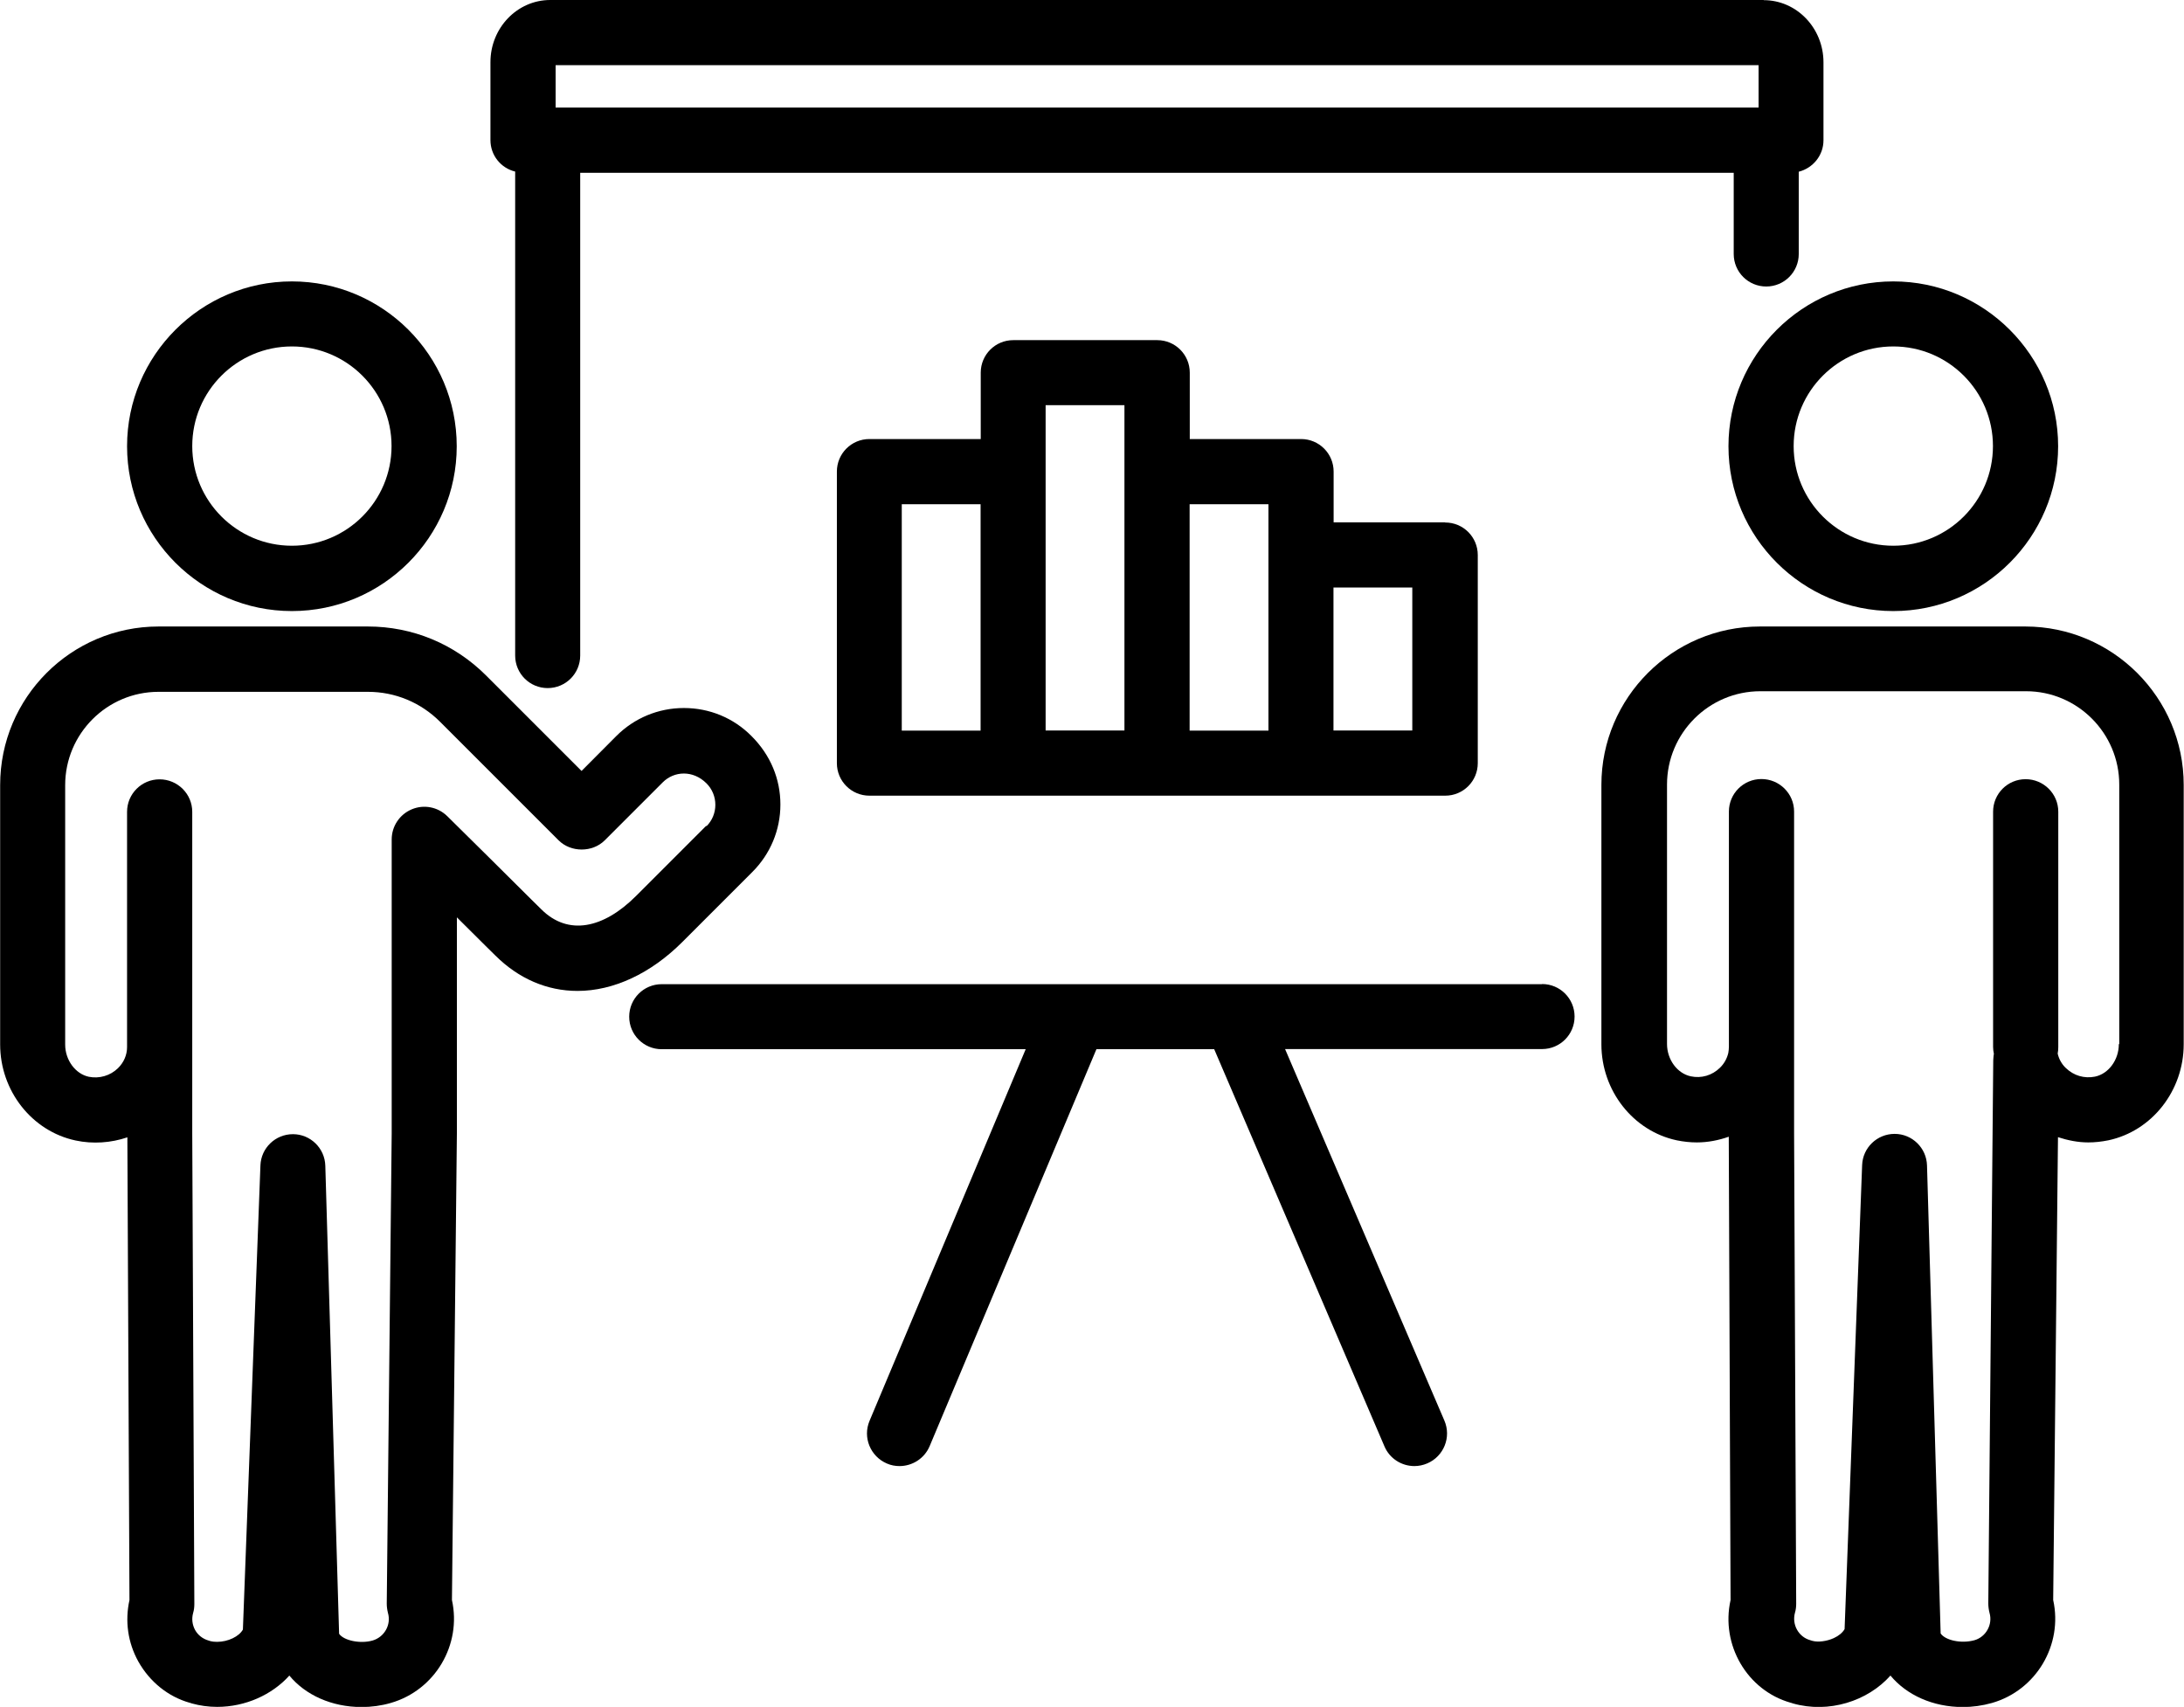
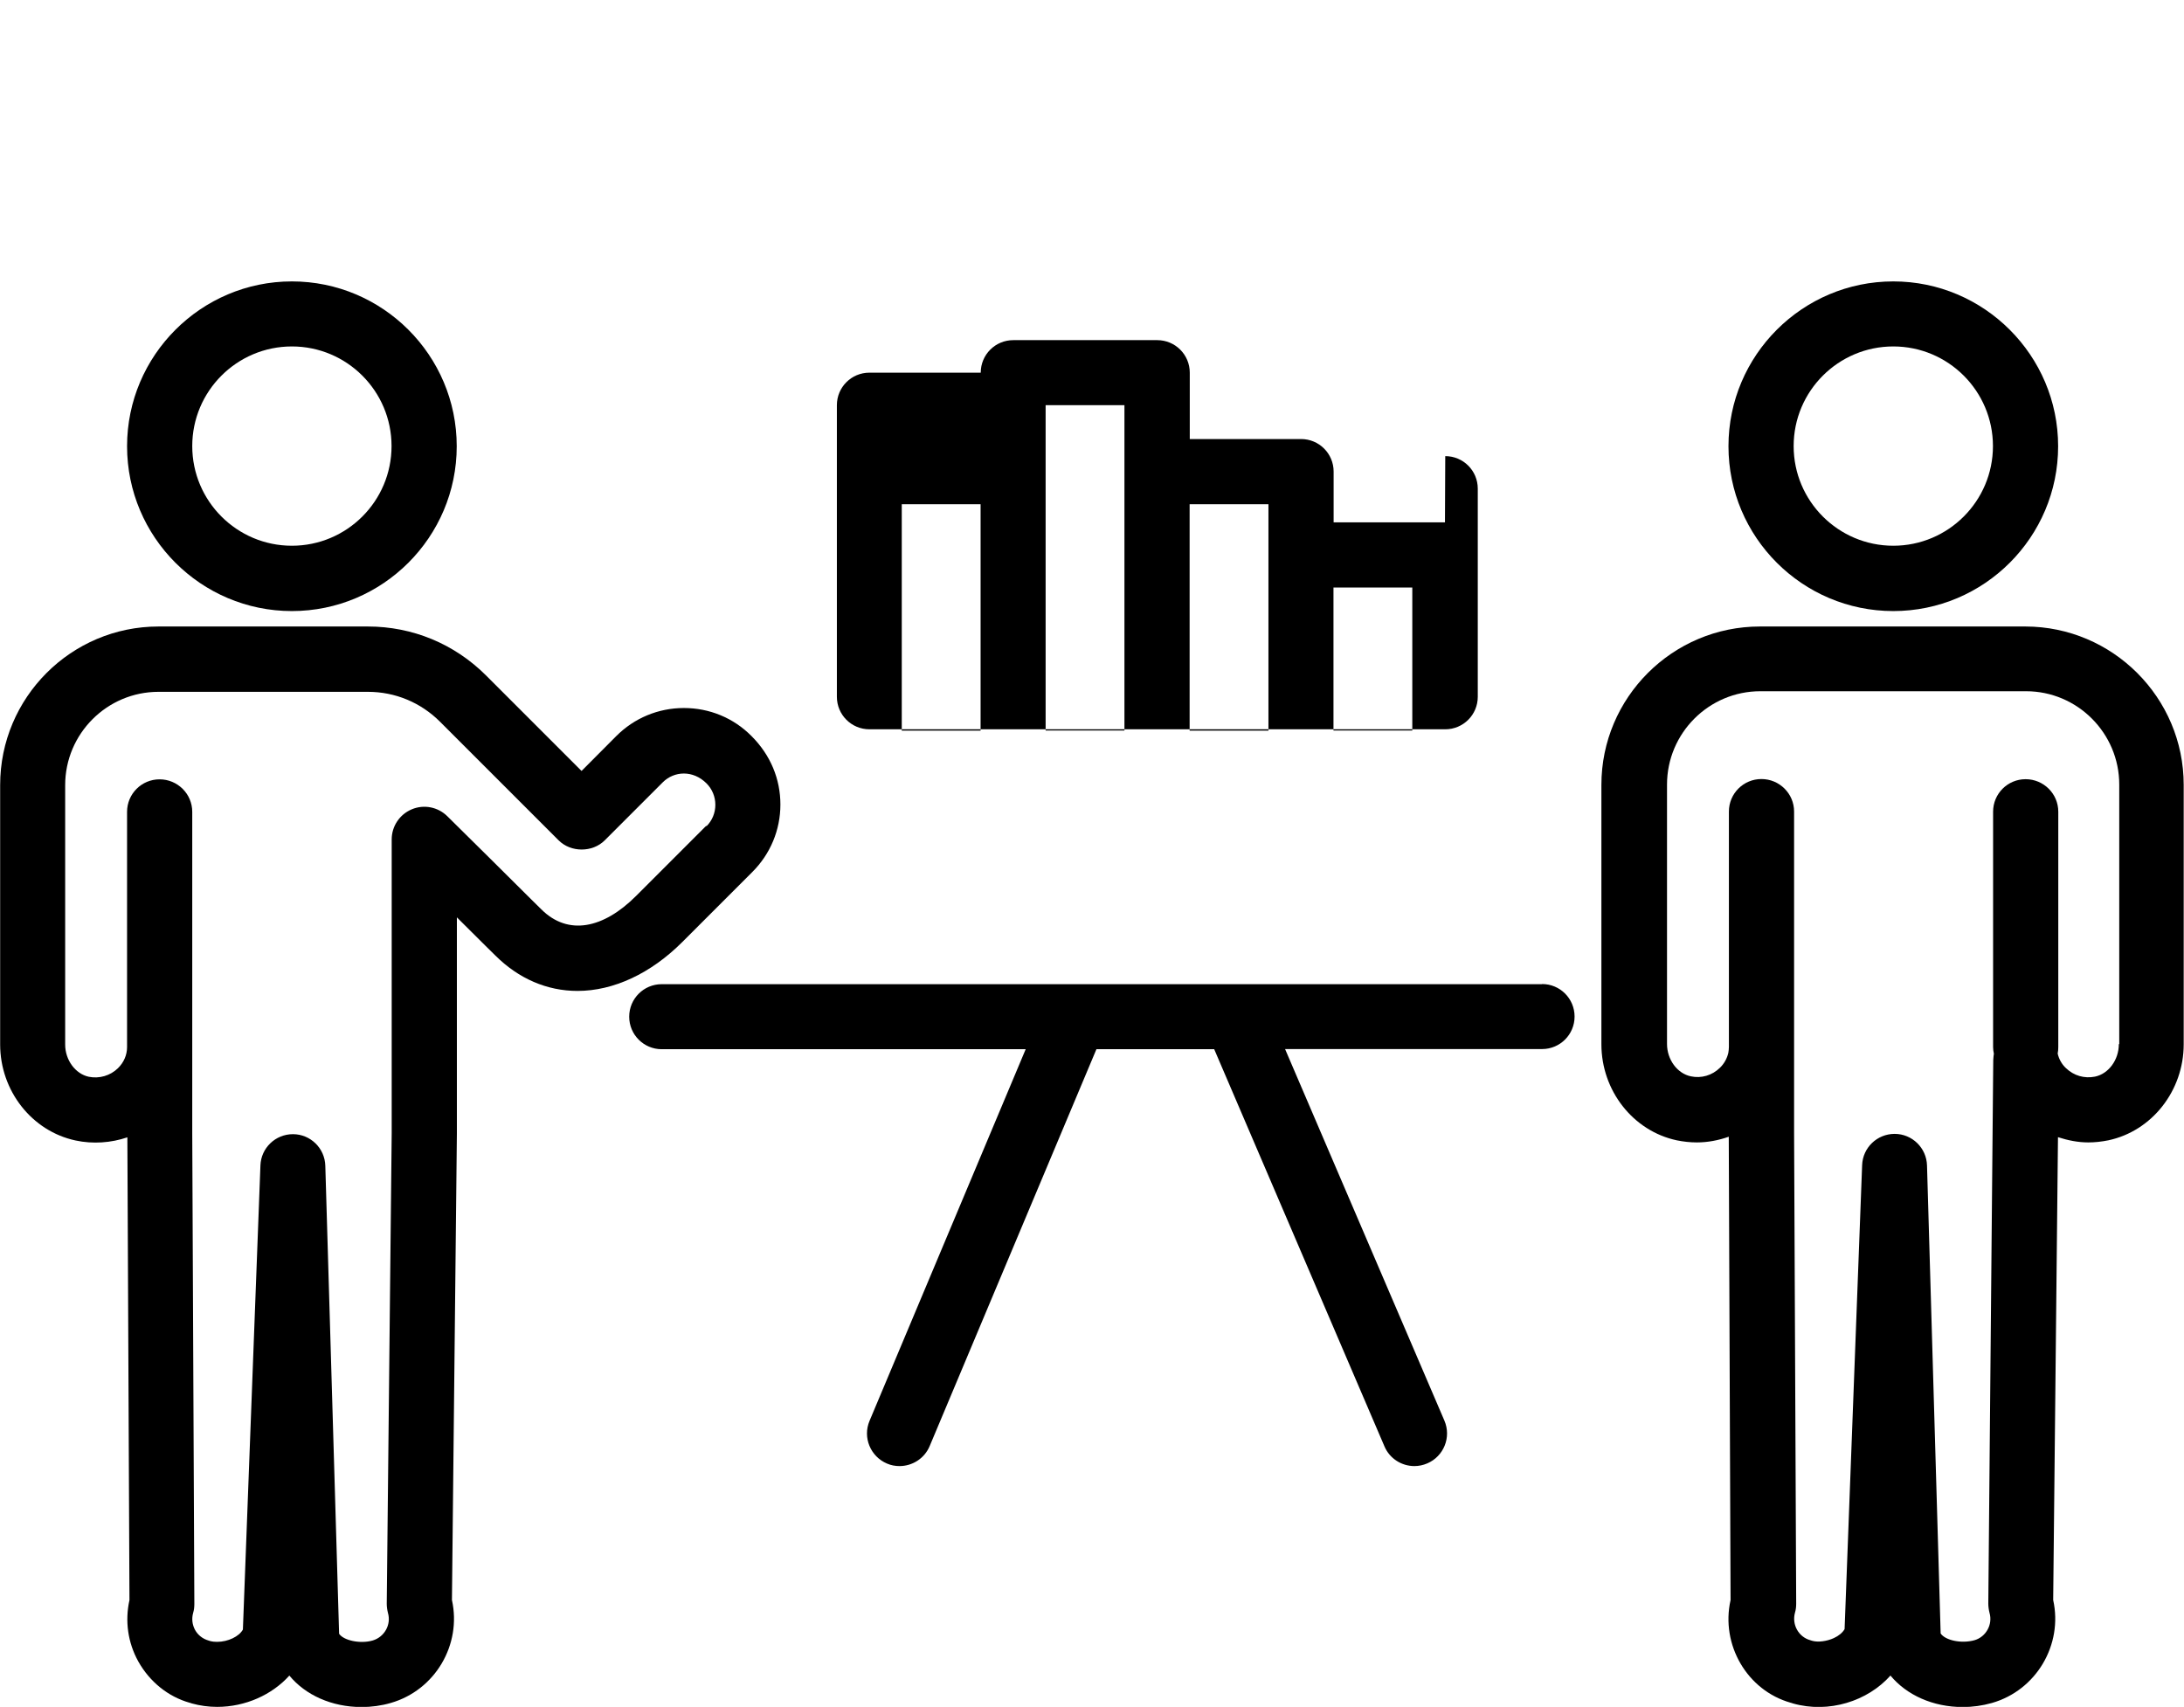
<svg xmlns="http://www.w3.org/2000/svg" id="Layer_2" viewBox="0 0 145.75 113.91">
  <g id="_ÎÓÈ_1">
    <path d="M19.48,40.78c-6.07,0-11-4.94-11-11s4.94-11,11-11,11,4.93,11,11-4.94,11-11,11ZM19.48,23.12c-3.67,0-6.65,2.98-6.65,6.65s2.98,6.65,6.65,6.65,6.65-2.98,6.65-6.65-2.98-6.65-6.65-6.65Z" />
    <path d="M50.15,49.12c-1.2-1.21-2.8-1.87-4.51-1.87s-3.31.67-4.51,1.87l-2.32,2.33-6.37-6.37c-2.11-2.11-4.91-3.27-7.89-3.27h-13.97c-5.83,0-10.57,4.74-10.57,10.58v17.31c0,3.1,2.12,5.79,5.03,6.41,1.16.25,2.37.16,3.46-.21l.14,30.88c-.31,1.4-.11,2.84.59,4.1.76,1.36,2,2.35,3.41,2.75.03,0,.13.04.16.05.54.15,1.11.23,1.69.23,1.89,0,3.67-.81,4.82-2.09,1.07,1.3,2.83,2.1,4.82,2.1.66,0,1.32-.09,1.94-.27,2.97-.85,4.75-3.89,4.09-6.87l.33-31.15v-14.41c.6.6,1.21,1.21,1.89,1.88l.68.67c1.55,1.54,3.44,2.36,5.48,2.36,2.4,0,4.89-1.16,6.99-3.26l4.68-4.68c1.2-1.2,1.87-2.8,1.87-4.5,0-1.7-.66-3.3-1.92-4.56ZM47.13,55.11l-4.68,4.68c-2.19,2.19-4.54,2.67-6.32.9l-.68-.67c-1.97-1.96-3.42-3.4-5.6-5.55-.63-.62-1.56-.8-2.37-.46-.81.34-1.34,1.13-1.34,2.01v19.6l-.33,31.4c0,.21.03.42.08.62.23.79-.24,1.61-1.02,1.84-.83.24-1.94,0-2.24-.45l-.92-31.23c-.03-1.17-.99-2.11-2.16-2.11h0c-1.17,0-2.13.92-2.17,2.09l-1.17,30.97c-.25.46-.99.82-1.72.82-.18,0-.35-.02-.41-.04-.03,0-.13-.04-.17-.05-.38-.11-.7-.36-.89-.7-.19-.35-.24-.75-.13-1.14.06-.2.08-.4.08-.6l-.14-31.39v-21.47c0-1.2-.98-2.17-2.18-2.17s-2.17.97-2.17,2.17v15.7c0,.53-.22,1.03-.61,1.41-.51.5-1.25.71-1.94.57-.9-.19-1.58-1.12-1.58-2.15v-17.31c0-3.43,2.79-6.23,6.23-6.23h13.97c1.82,0,3.53.71,4.82,2l7.91,7.91c.82.82,2.26.82,3.08,0l3.87-3.87c.76-.76,2.02-.83,2.92.07.38.38.59.89.59,1.43s-.21,1.05-.59,1.43Z" />
    <path d="M126.35,40.78c6.07,0,11-4.94,11-11s-4.94-11-11-11-11,4.93-11,11,4.94,11,11,11ZM126.35,23.12c3.67,0,6.65,2.98,6.65,6.65s-2.98,6.65-6.65,6.65-6.65-2.98-6.65-6.65,2.98-6.65,6.65-6.65Z" />
    <path d="M135.19,41.81h-17.74c-5.83,0-10.58,4.74-10.58,10.57v17.31c0,3.09,2.11,5.79,5.03,6.41.44.09.89.14,1.34.14.73,0,1.45-.14,2.13-.38l.12,30.92c-.67,2.99,1.11,6.03,4,6.85.03,0,.13.04.16.05,2.39.68,4.99-.15,6.51-1.86,1.08,1.3,2.83,2.1,4.83,2.1.65,0,1.3-.09,1.94-.27,2.97-.85,4.75-3.89,4.09-6.87l.32-30.89c.65.21,1.33.35,2.02.35.45,0,.89-.05,1.34-.14,2.92-.62,5.03-3.32,5.03-6.41v-17.31c0-5.82-4.74-10.56-10.56-10.57ZM141.4,69.69c0,1.04-.68,1.97-1.59,2.16-.71.14-1.41-.06-1.94-.57-.28-.26-.47-.61-.55-.97.03-.14.04-.29.04-.44v-15.7c0-1.2-.98-2.17-2.18-2.17s-2.17.97-2.17,2.17v15.7c0,.15.02.3.05.44,0,.01,0,.02,0,.03-.02.09-.02.18-.03.27,0,.05-.01.1-.01.15l-.33,36.25c0,.21.03.42.08.62.23.79-.24,1.61-1,1.83-.9.25-1.96,0-2.26-.45l-.91-31.23c-.03-1.17-.99-2.11-2.16-2.11h0c-1.17,0-2.13.92-2.17,2.09l-1.17,30.96c-.13.23-.39.45-.72.6-.48.22-1.05.28-1.4.19-.03,0-.13-.04-.17-.05-.79-.22-1.24-1.05-1.02-1.84.06-.2.08-.4.08-.6l-.14-31.39v-5.77h0s0,0,0,0v-15.7c0-1.2-.98-2.17-2.18-2.17s-2.17.97-2.17,2.17v15.7s0,0,0,0h0c0,.14-.02.28-.04.41-.09.38-.28.72-.56.99-.52.51-1.24.72-1.94.57-.91-.19-1.59-1.12-1.59-2.16v-17.31c0-3.43,2.79-6.23,6.23-6.23h17.73c3.43,0,6.22,2.8,6.22,6.23v17.31Z" />
-     <path d="M96.43,34.86h-7.43v-3.39c0-1.2-.97-2.17-2.17-2.17h-7.43v-4.43c0-1.2-.97-2.17-2.17-2.17h-9.61c-1.2,0-2.17.97-2.17,2.17v4.43h-7.43c-1.2,0-2.17.97-2.17,2.17v19.46c0,1.2.97,2.17,2.17,2.17h38.43c1.2,0,2.17-.97,2.17-2.17v-13.89c0-1.2-.97-2.17-2.17-2.17ZM60.18,33.65h5.26v15.11h-5.26v-15.11ZM69.78,31.47v-4.43h5.26v21.71h-5.26v-17.28ZM79.39,33.65h5.26v15.11h-5.26v-15.11ZM94.25,48.75h-5.26v-9.54h5.26v9.54Z" />
-     <path d="M117.71,0H36.72c-2.2,0-3.99,1.86-3.99,4.15v5.2c0,1.02.7,1.87,1.65,2.1v32.3c0,1.2.97,2.17,2.17,2.17s2.17-.97,2.17-2.17V11.53h76.98v5.42c0,1.2.97,2.17,2.17,2.17s2.17-.97,2.17-2.17v-5.49c.94-.24,1.65-1.08,1.65-2.1v-5.2c0-2.29-1.79-4.15-3.99-4.15ZM37.08,7.18v-2.83h80.28v2.83H37.08Z" />
+     <path d="M96.43,34.86h-7.43v-3.39c0-1.2-.97-2.17-2.17-2.17h-7.43v-4.43c0-1.2-.97-2.17-2.17-2.17h-9.61c-1.2,0-2.17.97-2.17,2.17h-7.43c-1.2,0-2.17.97-2.17,2.17v19.46c0,1.2.97,2.17,2.17,2.17h38.43c1.2,0,2.17-.97,2.17-2.17v-13.89c0-1.2-.97-2.17-2.17-2.17ZM60.18,33.65h5.26v15.11h-5.26v-15.11ZM69.78,31.47v-4.43h5.26v21.71h-5.26v-17.28ZM79.39,33.65h5.26v15.11h-5.26v-15.11ZM94.25,48.75h-5.26v-9.54h5.26v9.54Z" />
    <path d="M102.91,65.68h-58.75c-1.2,0-2.17.97-2.17,2.17s.97,2.17,2.17,2.17h24.29l-10.42,24.8c-.47,1.11.06,2.38,1.16,2.85.27.12.56.17.84.17.85,0,1.66-.5,2.01-1.33l11.13-26.49h7.86l11.36,26.5c.35.83,1.16,1.32,2,1.32.29,0,.58-.06.86-.18,1.1-.47,1.62-1.75,1.14-2.86l-10.63-24.79h17.15c1.2,0,2.17-.97,2.17-2.17s-.97-2.17-2.17-2.17Z" />
  </g>
</svg>